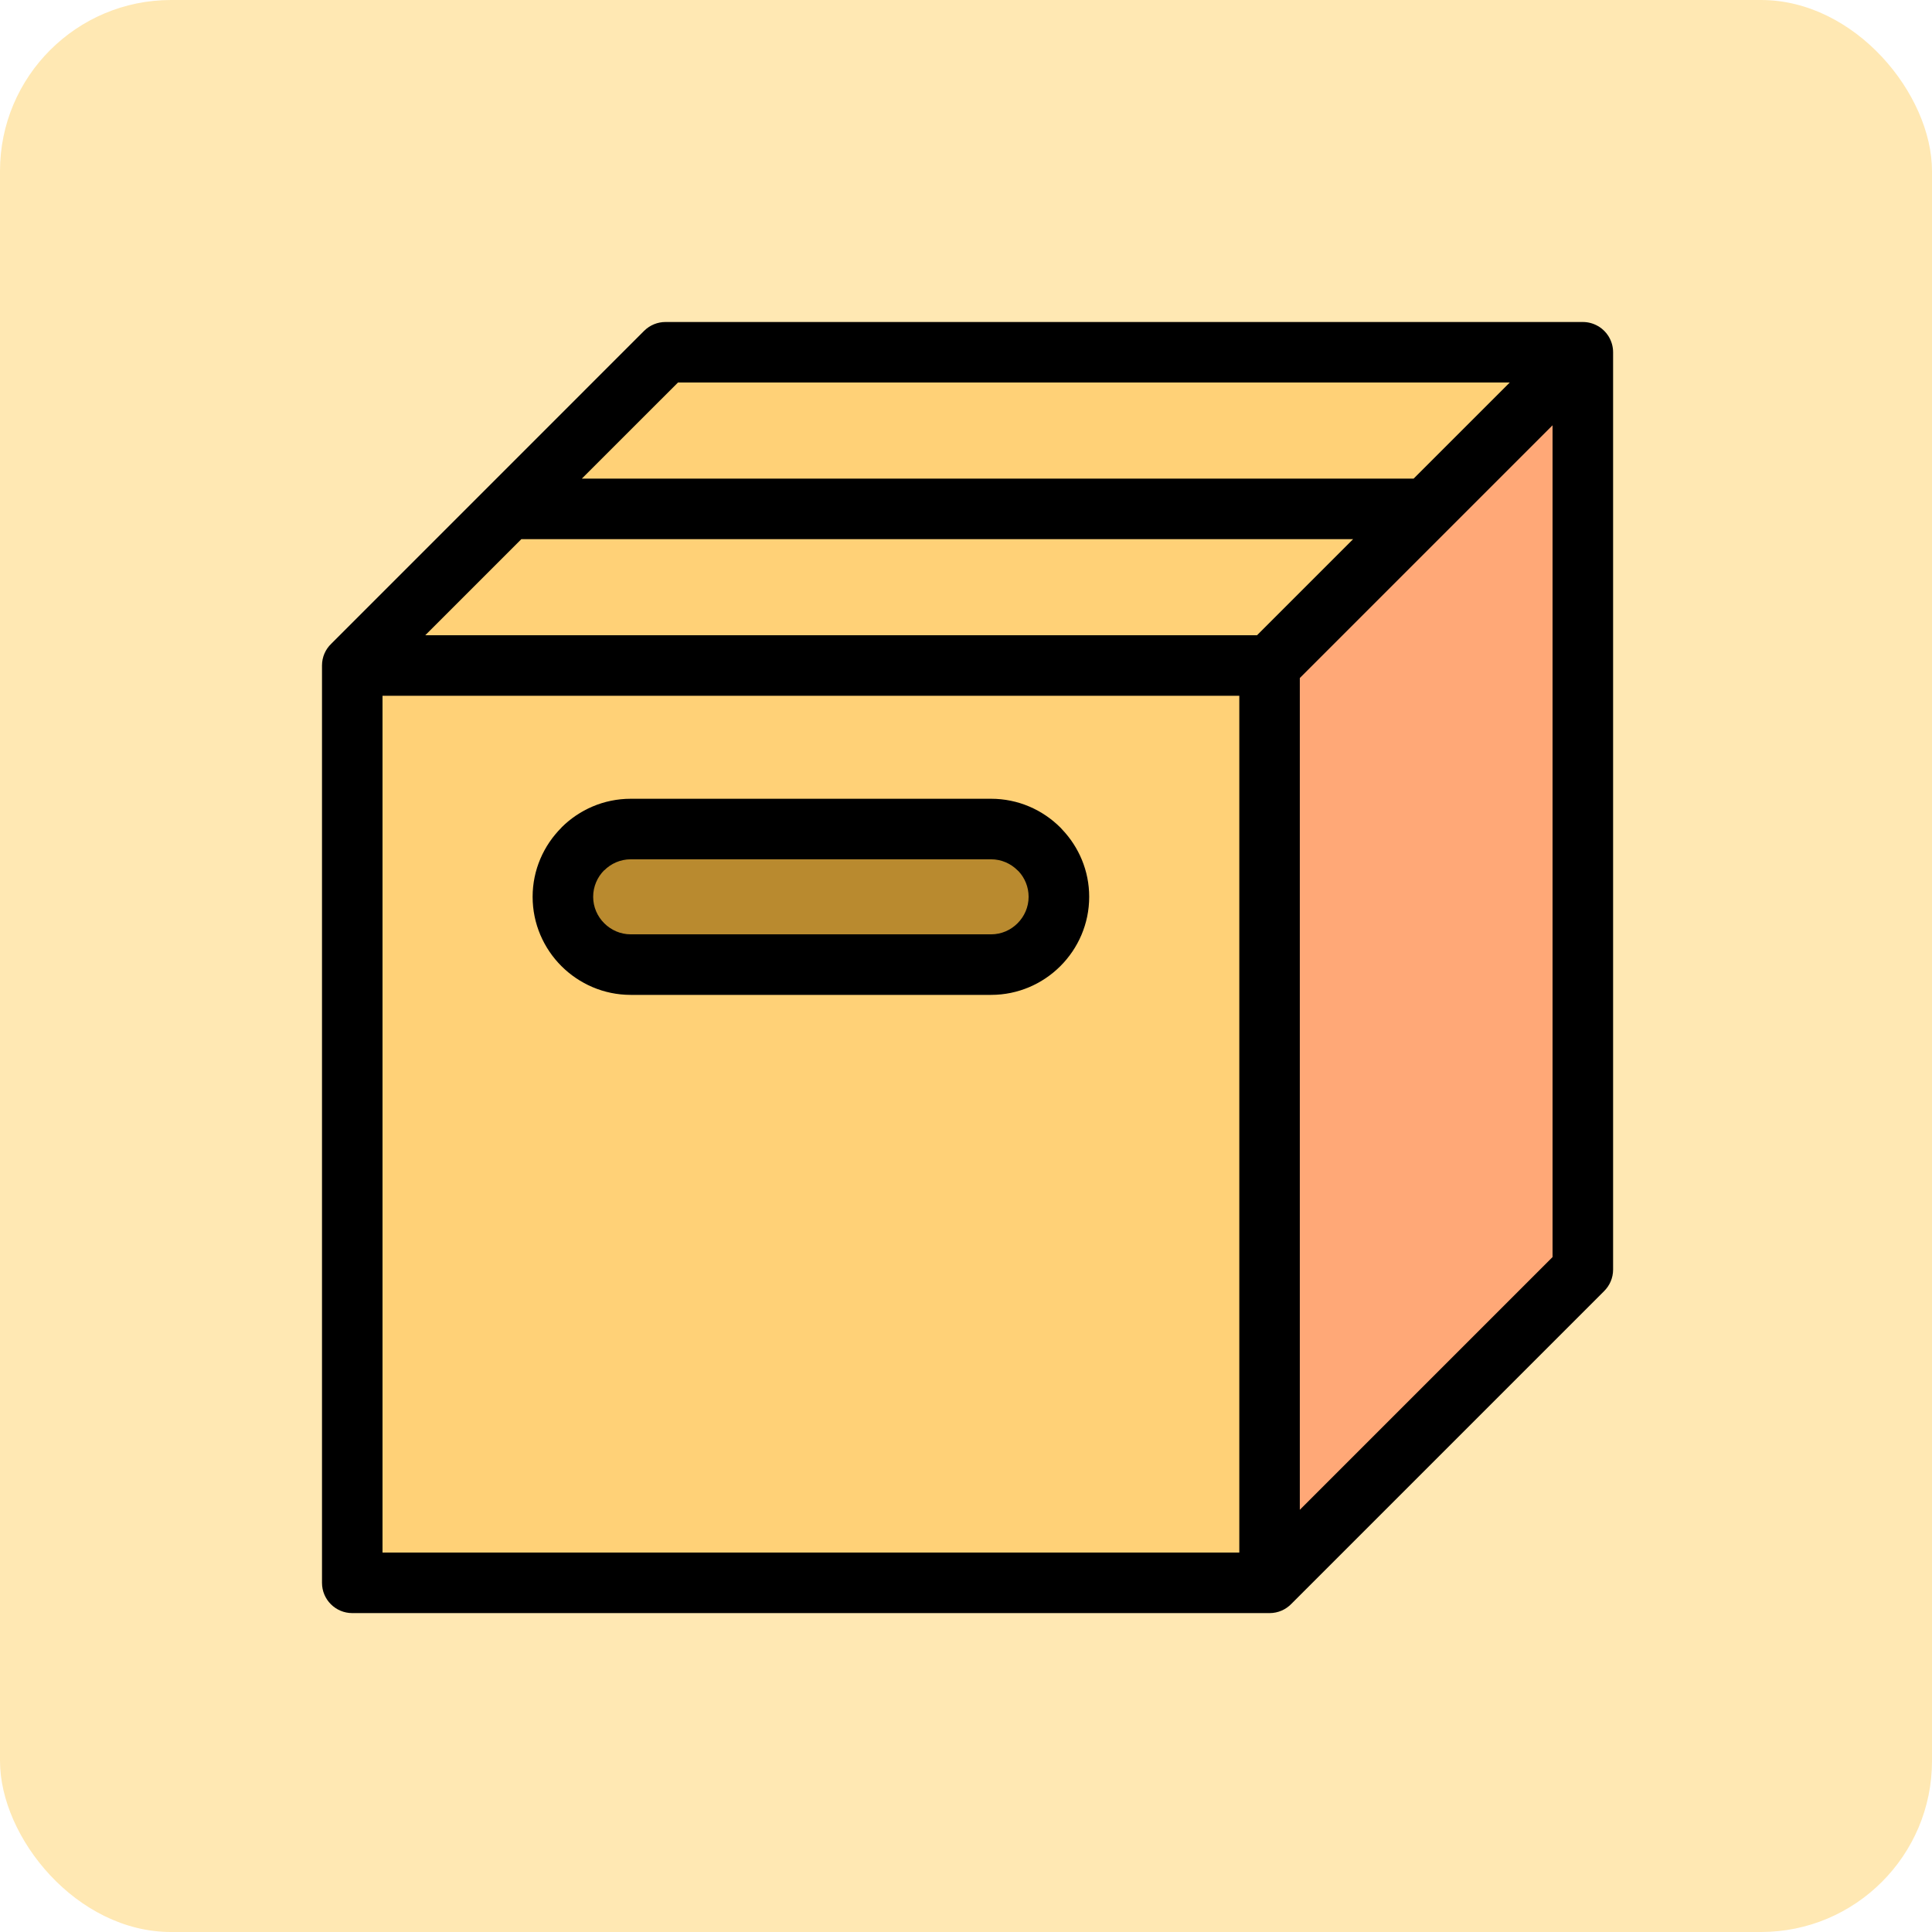
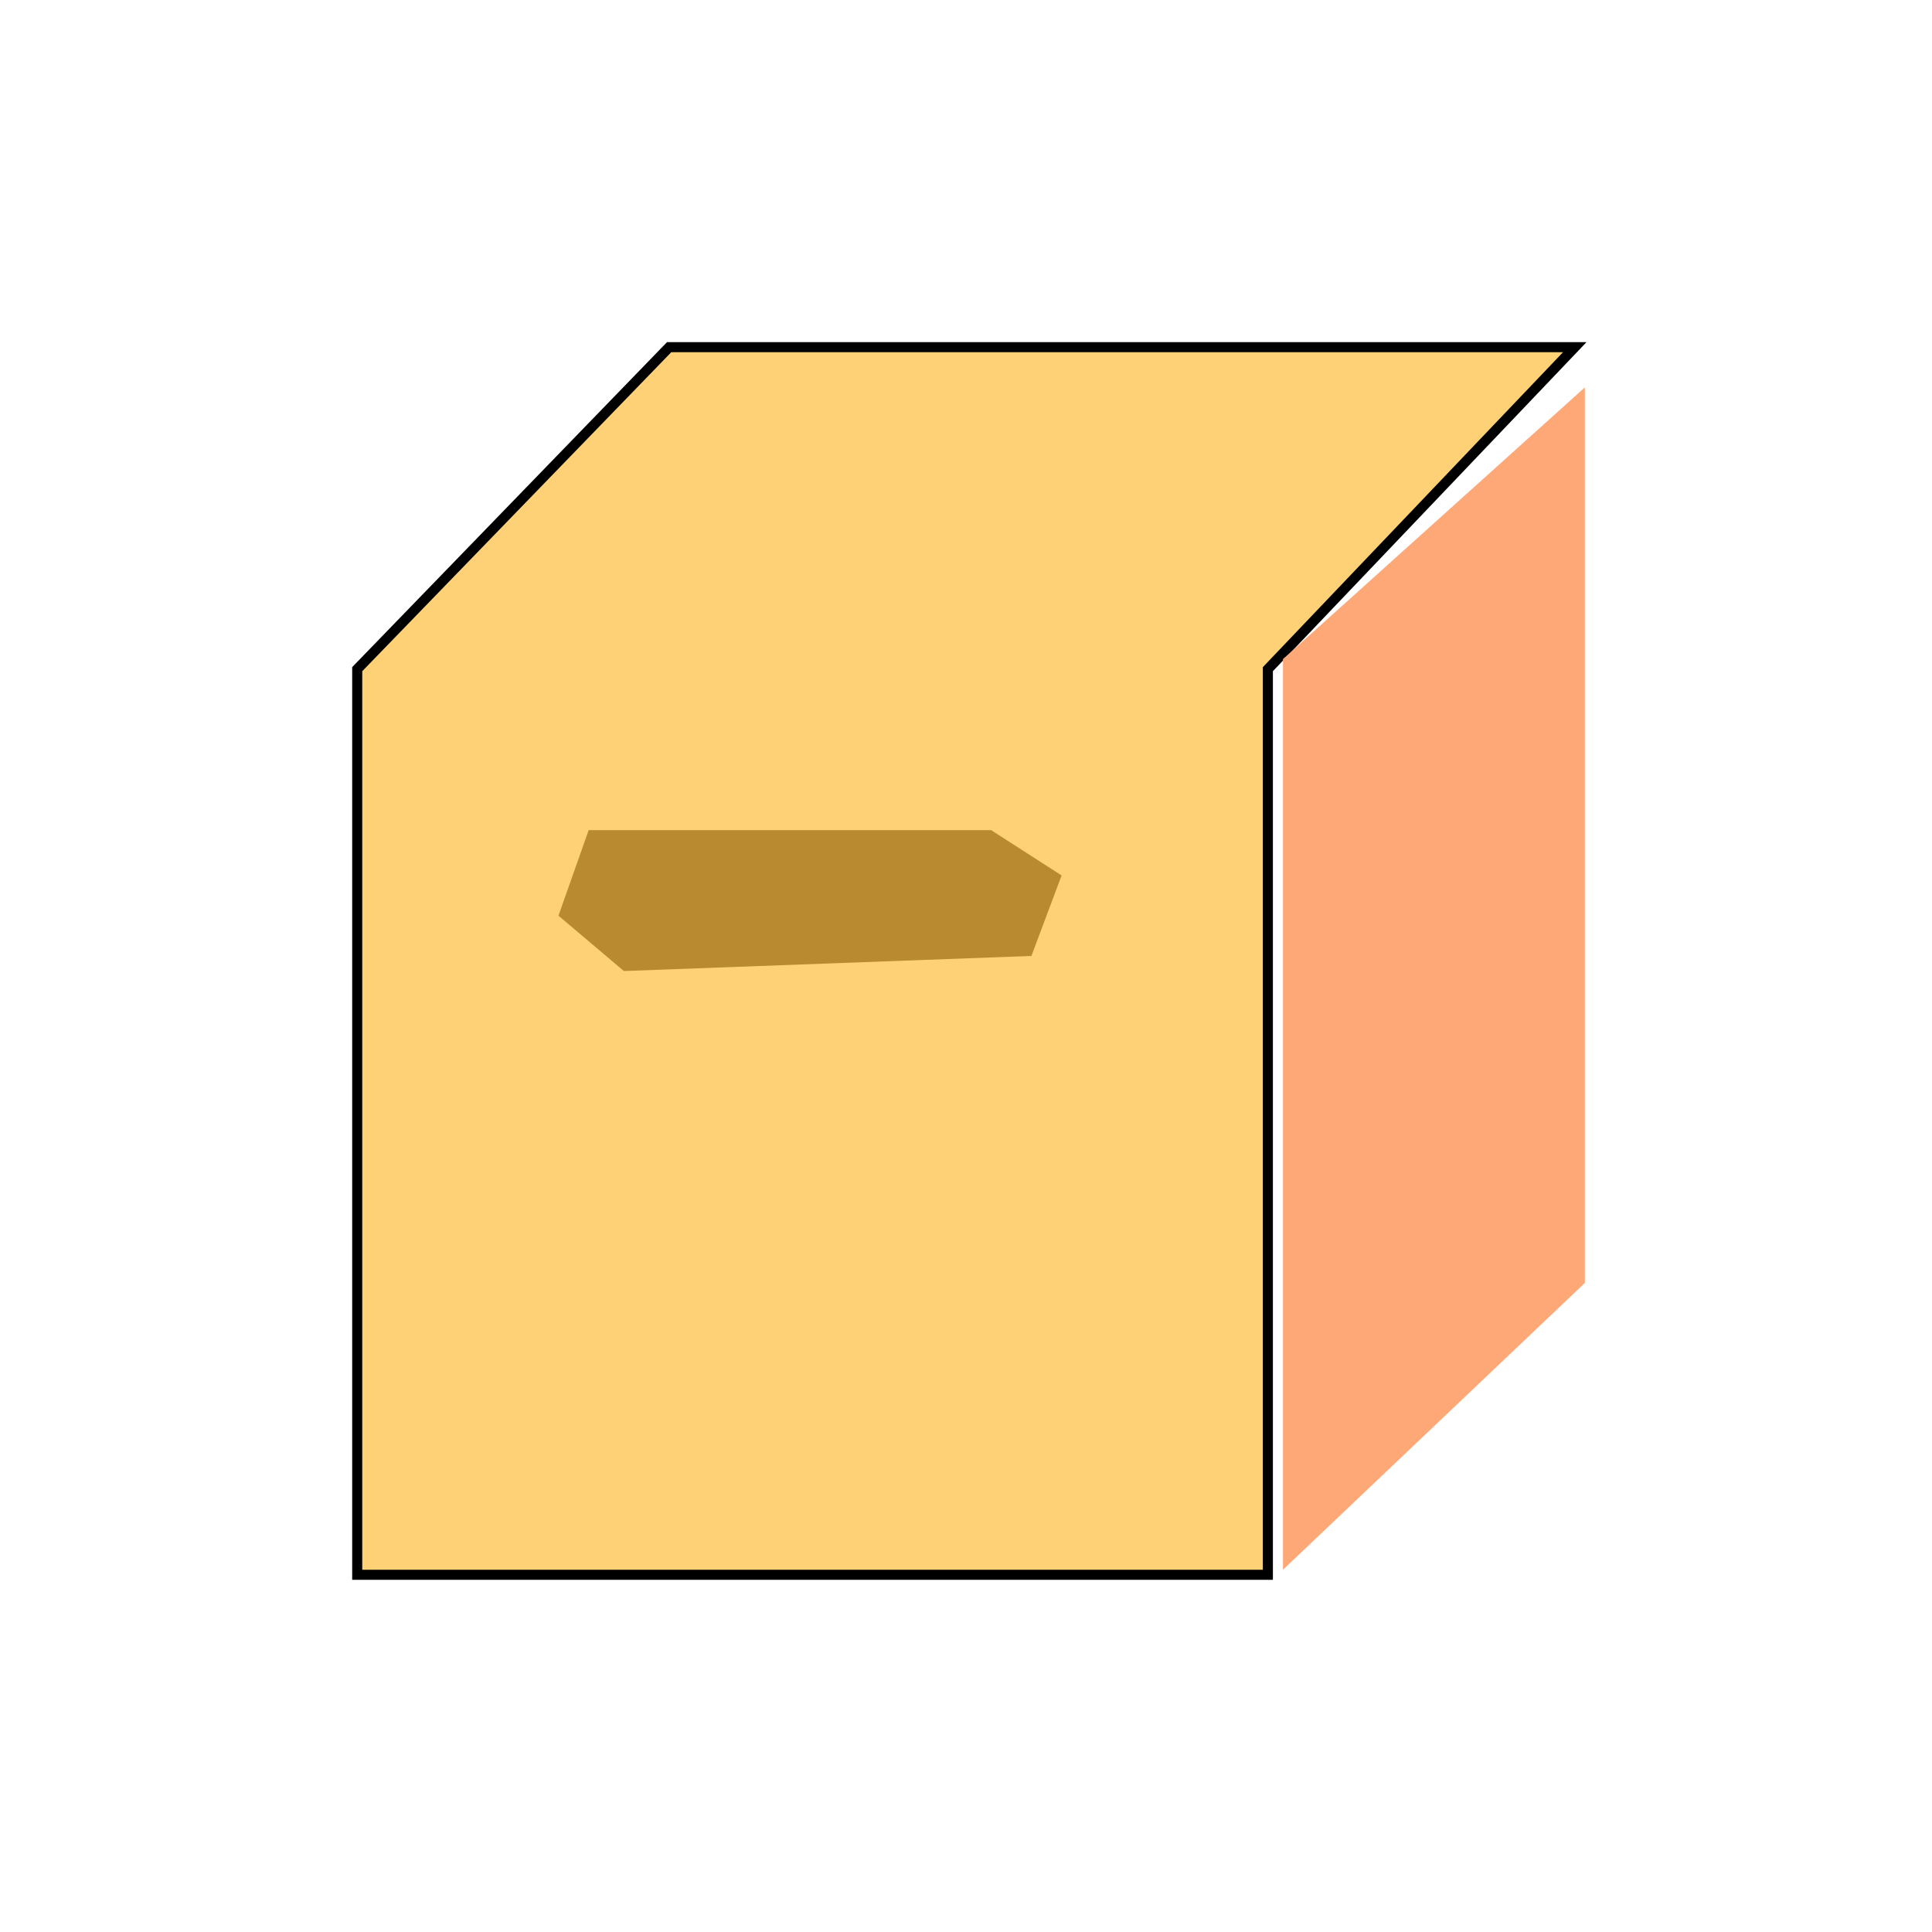
<svg xmlns="http://www.w3.org/2000/svg" width="192" height="192" viewBox="0 0 192 192" fill="none">
-   <rect width="192" height="192" rx="17" fill="#FFE8B3" />
  <path d="M66.5 34.5L35.5 66.5V156.5H126V66.5L156.5 34.5H66.5Z" fill="#FFD177" stroke="black" />
  <path d="M55.5 91L58.5 82.5H98.5L105.5 87L102.5 95L62 96.5L55.5 91Z" fill="#B98A2F" />
-   <path d="M157.5 127.5V38.5L127.5 65.5V156L157.5 127.5Z" fill="#FFA877" />
-   <path d="M42.261 63.13H124.922L134.472 53.58H51.811L42.261 63.13ZM140.485 47.563L150.039 38.013H67.378L57.824 47.563H140.485ZM158.822 32.413L158.83 32.417L158.889 32.452L158.893 32.456L158.948 32.491L158.956 32.495C159.294 32.719 159.585 33.01 159.809 33.348L159.813 33.356L159.848 33.411L159.852 33.415L159.887 33.474L159.891 33.482C160.155 33.93 160.308 34.448 160.308 35.007V126.172C160.308 127.017 159.958 127.779 159.4 128.325L128.337 159.388C127.791 159.954 127.02 160.308 126.172 160.308H35.007C33.348 160.308 32 158.96 32 157.301V66.136C32 65.287 32.35 64.521 32.92 63.975L64.01 32.88C64.6 32.295 65.366 32 66.136 32H157.301C157.856 32 158.378 32.153 158.826 32.417L158.822 32.413ZM154.291 42.265L143.884 52.672L143.833 52.723L129.174 67.382V150.043L154.291 124.926V42.265ZM62.678 79.381H98.496C101.18 79.381 103.613 80.477 105.382 82.242C105.445 82.305 105.504 82.371 105.562 82.438C107.221 84.187 108.243 86.541 108.243 89.123C108.243 91.807 107.146 94.244 105.382 96.009C103.617 97.773 101.18 98.87 98.496 98.87H62.678C59.994 98.87 57.561 97.773 55.792 96.009C54.028 94.244 52.931 91.807 52.931 89.123C52.931 86.451 54.028 84.018 55.792 82.253L55.8 82.246L55.792 82.242C57.557 80.477 59.994 79.381 62.678 79.381ZM98.496 85.397H62.678C61.656 85.397 60.725 85.818 60.049 86.494L60.041 86.486C59.369 87.162 58.948 88.094 58.948 89.123C58.948 90.145 59.369 91.076 60.049 91.752C60.725 92.428 61.656 92.853 62.678 92.853H98.496C99.518 92.853 100.45 92.432 101.125 91.752C101.801 91.076 102.222 90.145 102.222 89.123C102.222 88.156 101.853 87.268 101.243 86.604L101.125 86.494C100.45 85.818 99.518 85.397 98.496 85.397ZM123.161 69.143H38.013V154.291H123.161V69.143Z" fill="black" />
+   <path d="M157.5 127.5V38.5L127.5 65.5V156Z" fill="#FFA877" />
</svg>